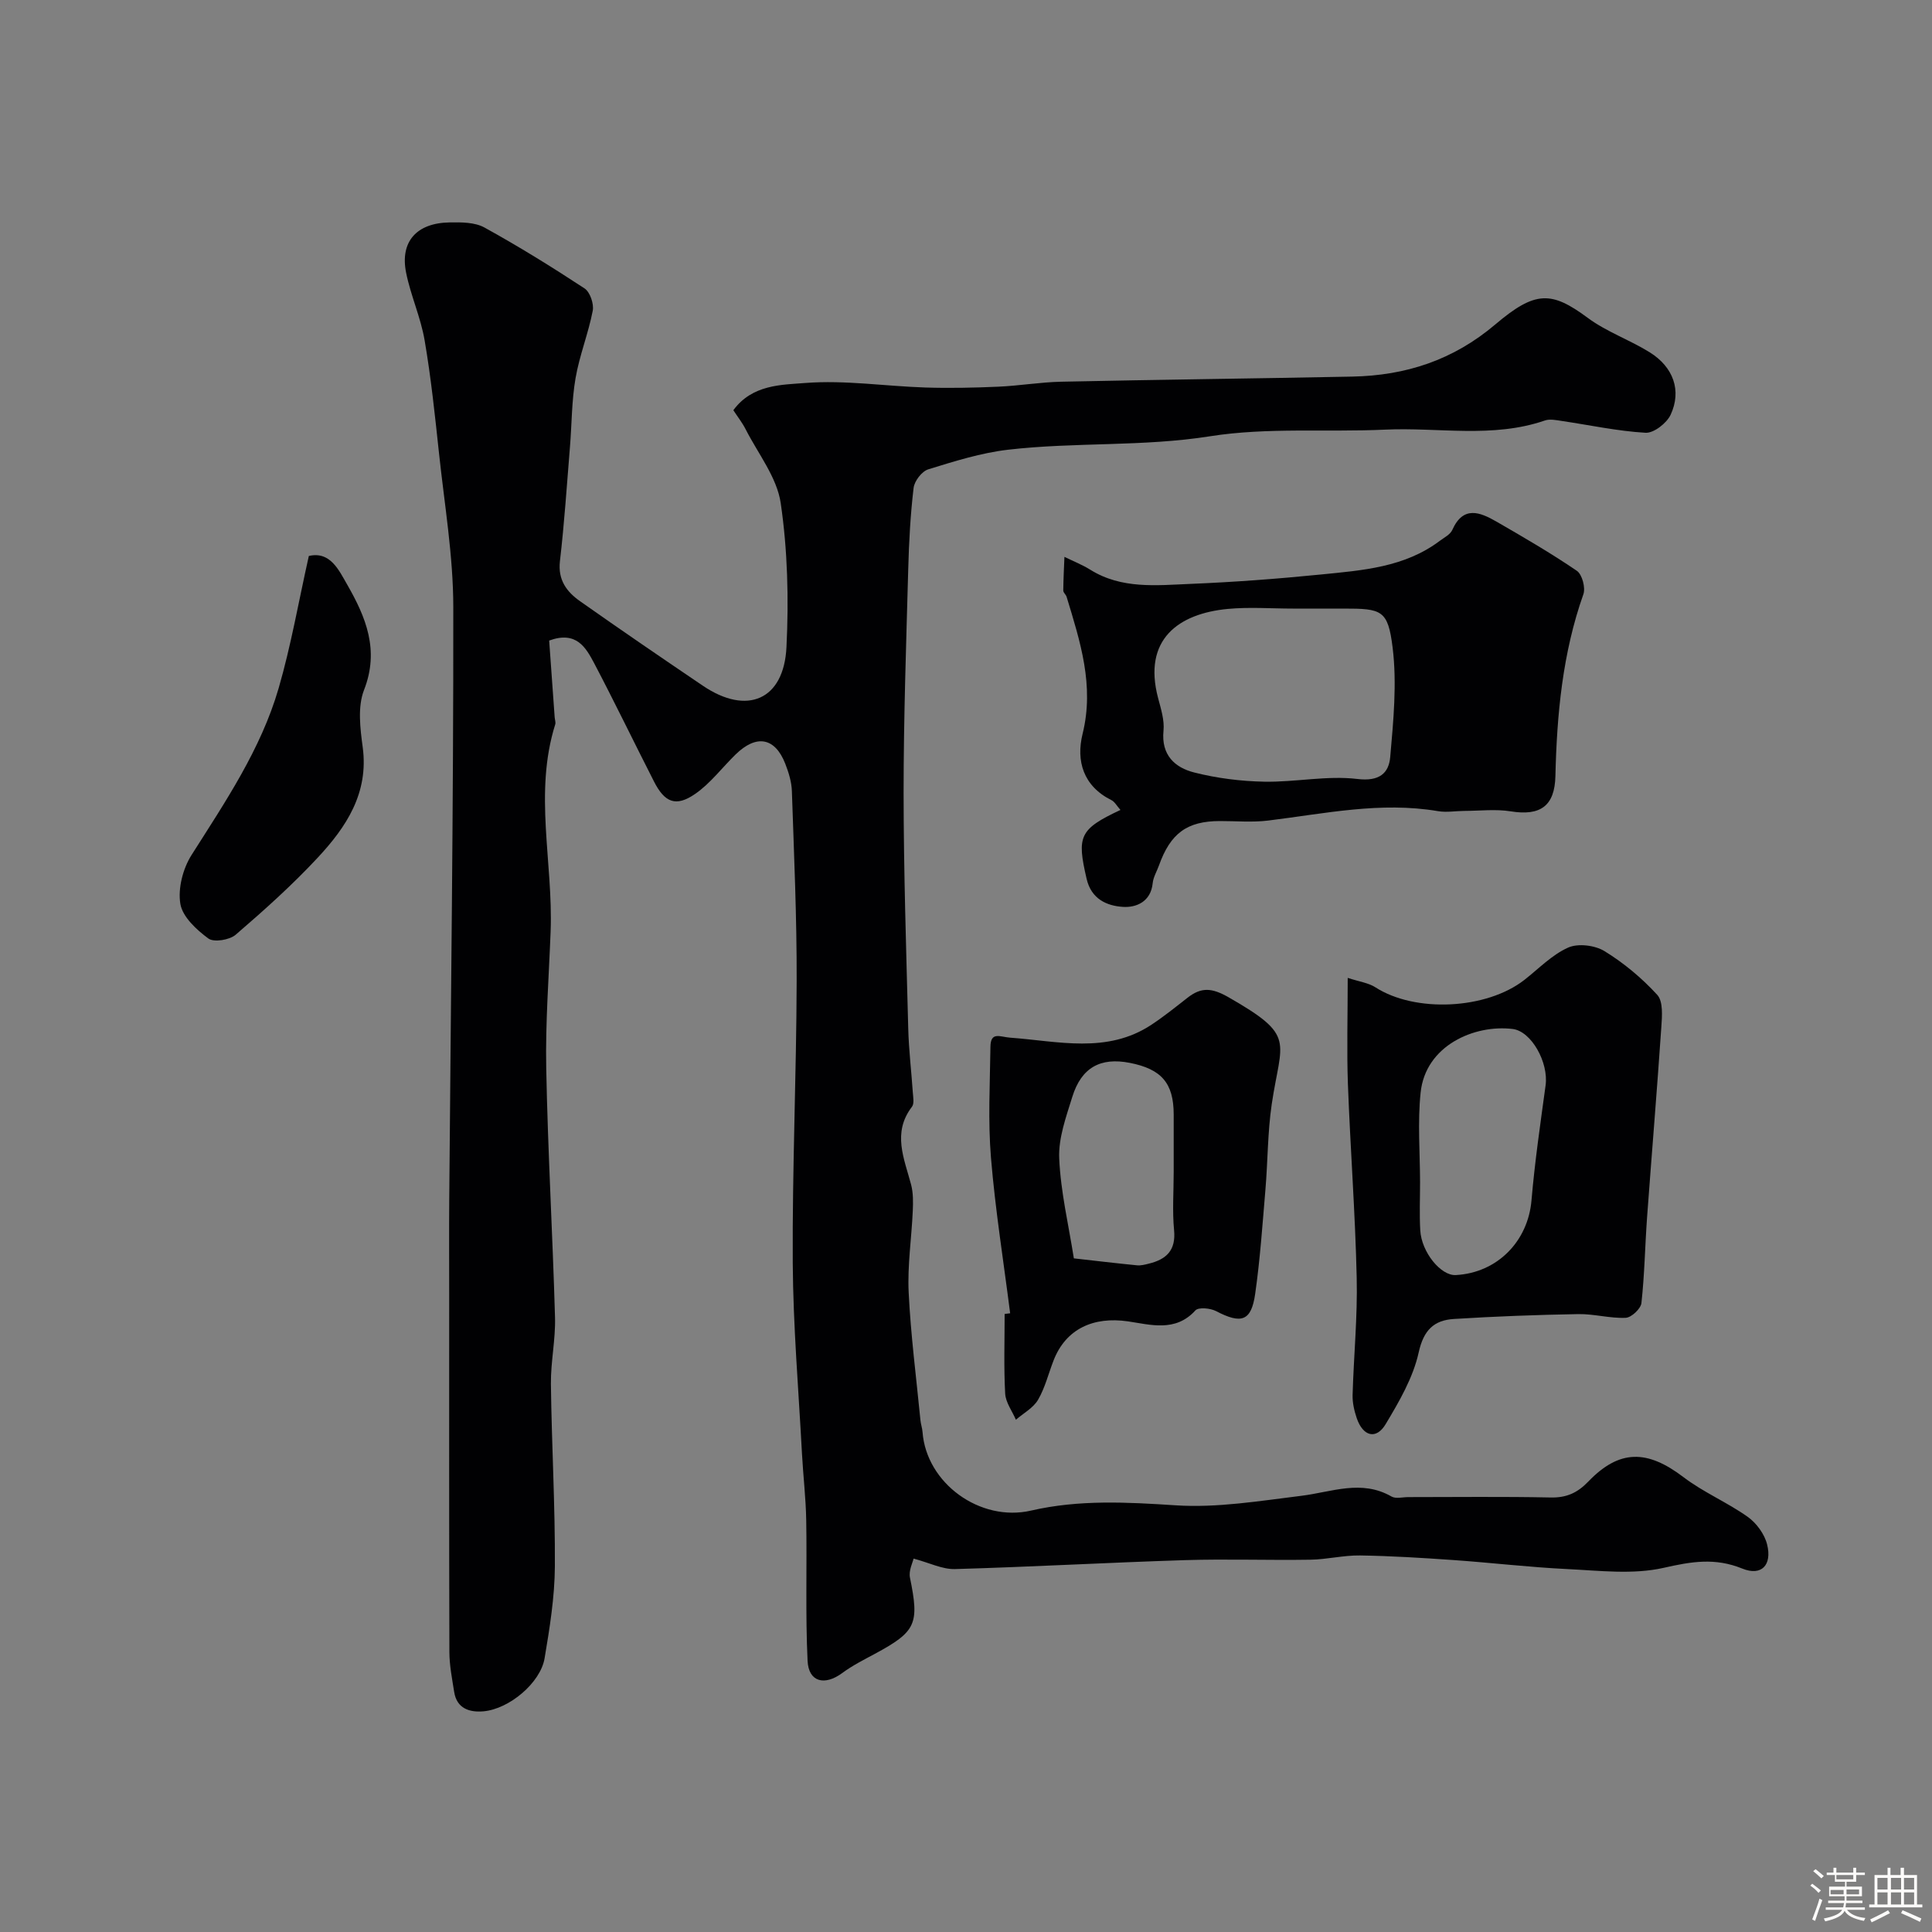
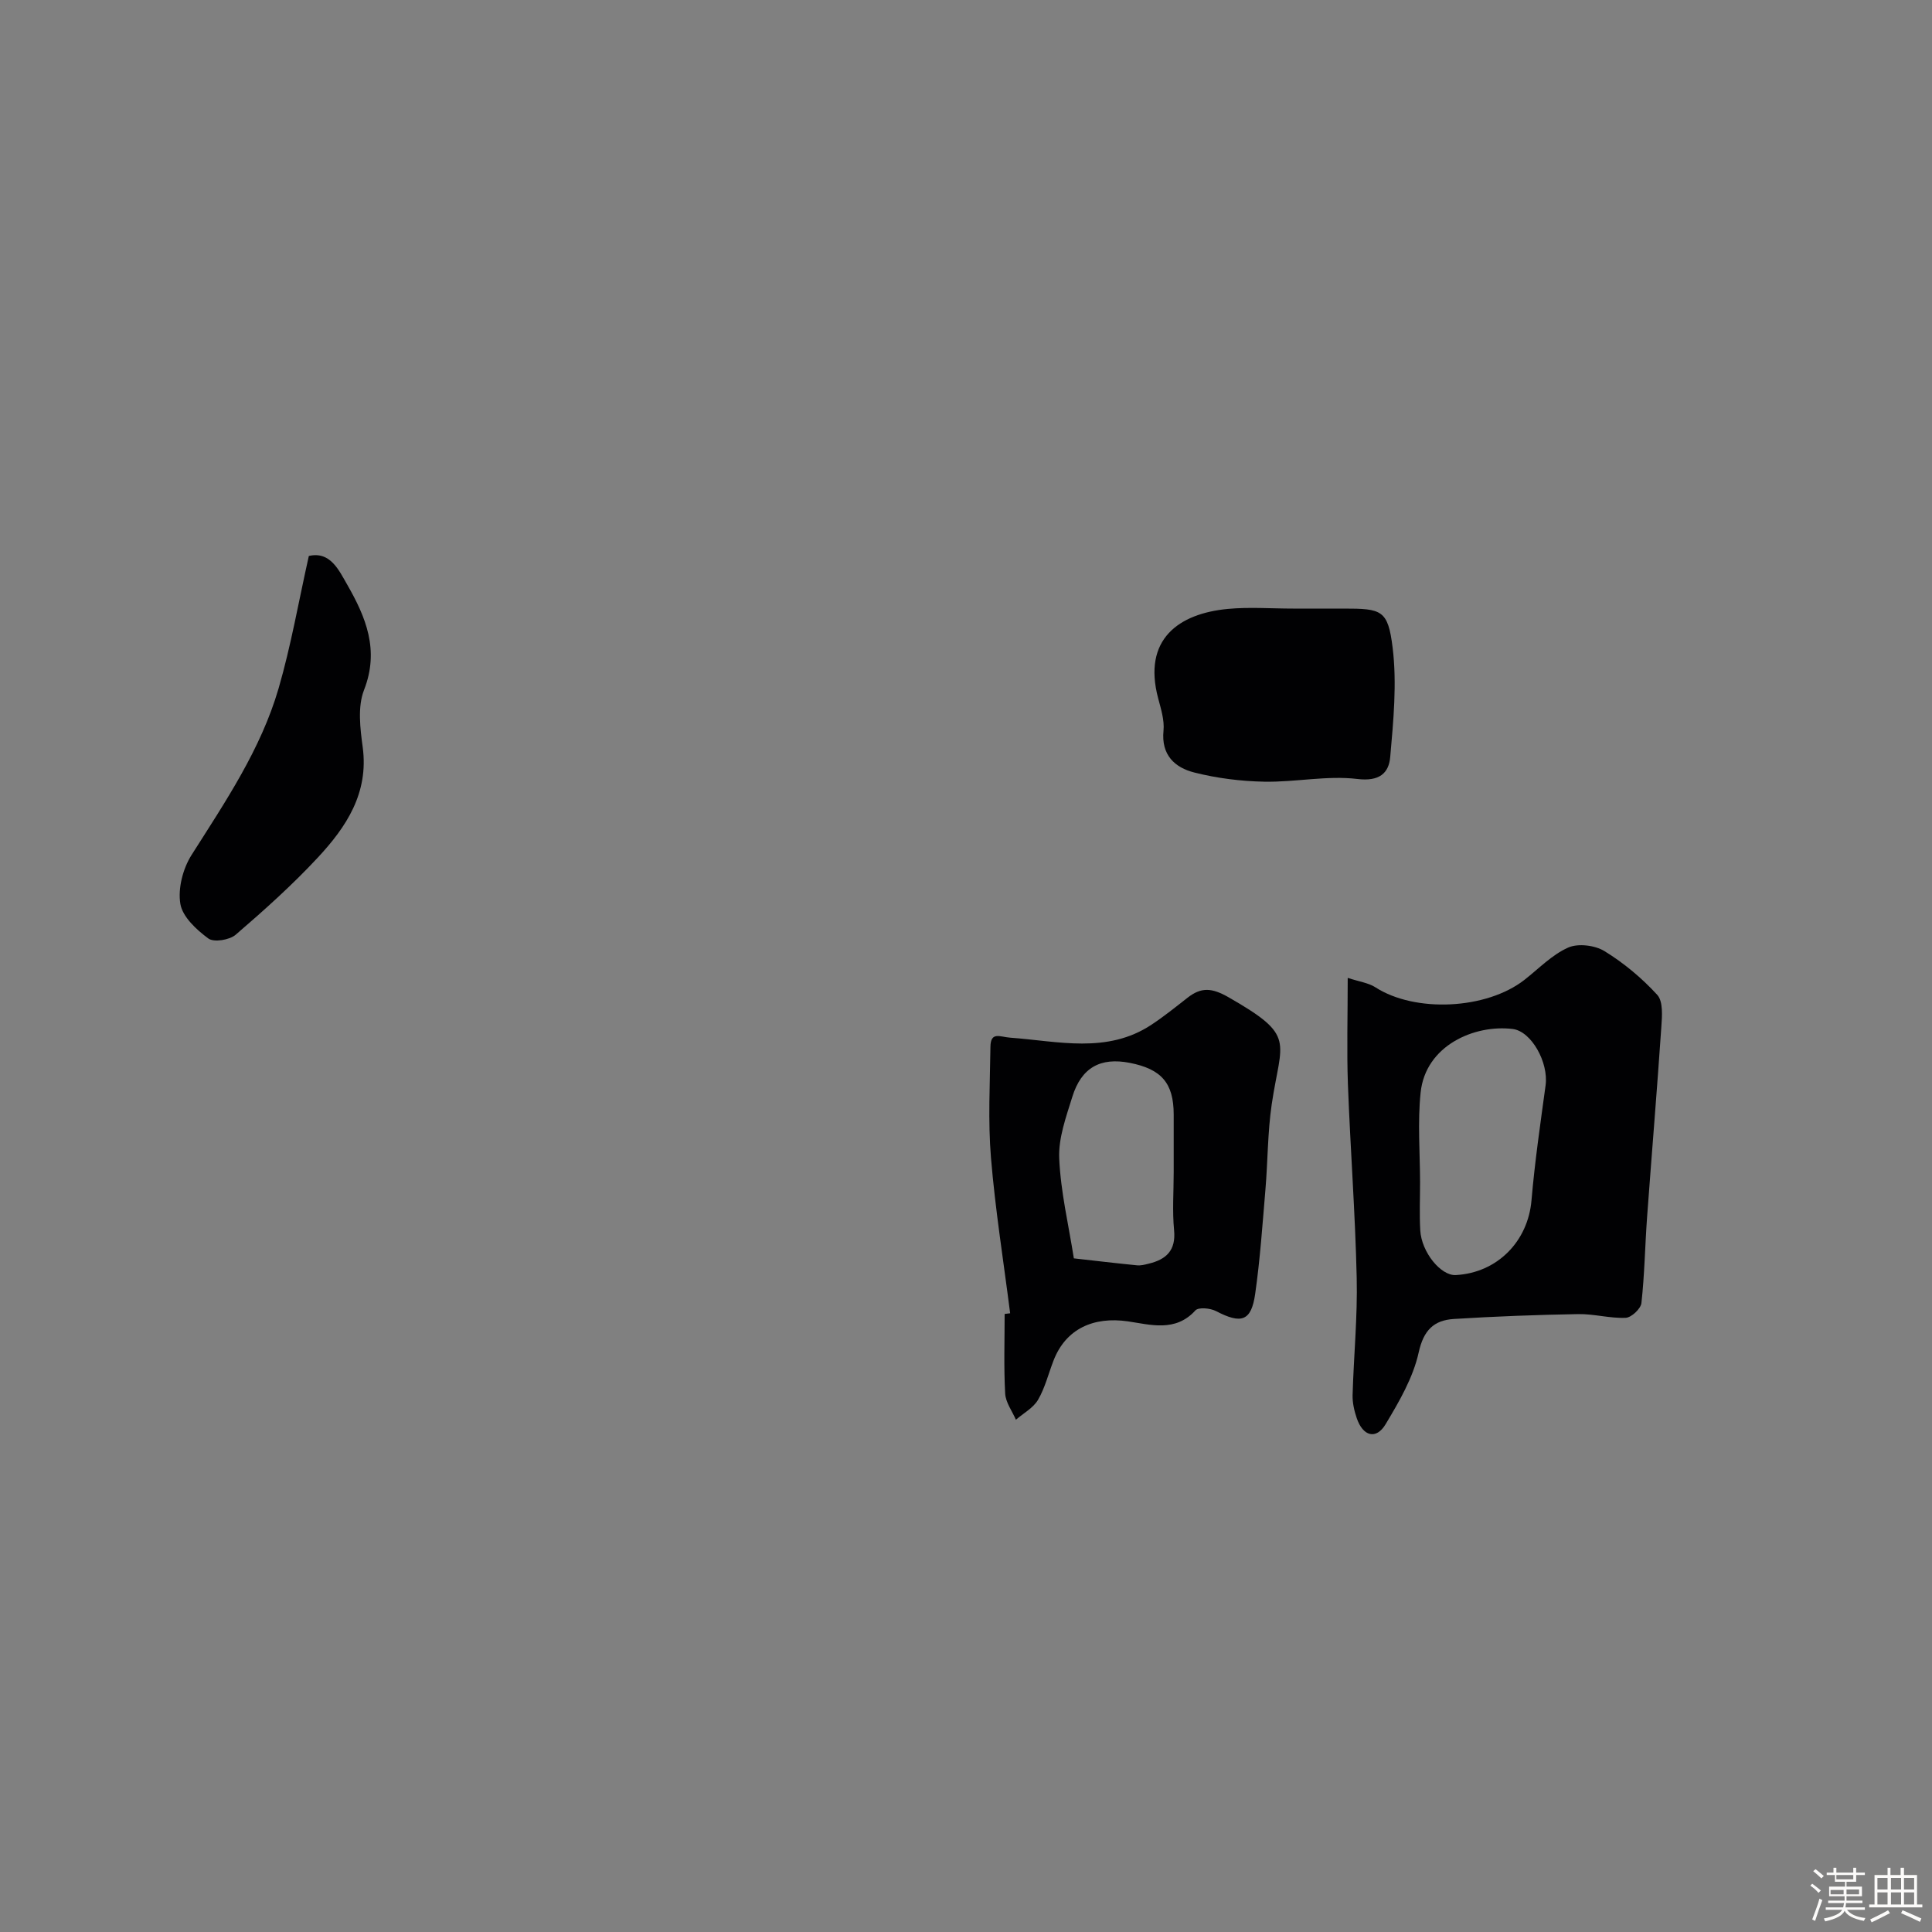
<svg xmlns="http://www.w3.org/2000/svg" enable-background="new 0 0 400 400" viewBox="0 0 400 400">
  <rect x="0" y="0" width="400" height="400" fill="#808080" stroke="none" />
  <path d="m374.8 390.4.4-.4c.7.5 1.3 1 1.8 1.4l-.5.5c-.5-.6-1.1-1.1-1.7-1.5zm1 7.3-.6-.3c.5-1.4 1.1-2.8 1.5-4.3.2.1.4.2.6.3-.5 1.3-1 2.8-1.5 4.3zm-.4-10.3.5-.4c.4.3 1 .8 1.7 1.4l-.5.5c-.5-.5-1.1-1-1.7-1.5zm2.5.3h1.7v-1h.6v1h3.5v-1h.6v1h1.8v.5h-1.8v1.4h-2v1h3.2v2h-3.2v.9h3.3v.5h-3.4c0 .3-.1.6-.1.9h4v.5h-3.7c.7.9 1.9 1.5 3.8 1.7-.1.2-.2.4-.3.6-2.1-.4-3.5-1.1-4-2.1-.4 1-1.8 1.7-4 2.2-.1-.2-.2-.4-.3-.6 2.1-.4 3.4-1 3.8-1.8h-3.4v-.5h3.6c.1-.3.1-.6.2-.9h-3.3v-.5h3.4c0-.3 0-.6 0-.9h-3.2v-2h3.3v-1h-2.1v-1.4h-1.7v-.5zm1.1 3.5v1h2.7c0-.3 0-.4 0-.4 0-.1 0-.2 0-.2 0-.1 0-.2 0-.3h-2.7zm1.2-3v.9h3.5v-.9zm4.7 3h-2.6v.6.4h2.6z" fill="#fcfbfa" />
  <path d="m393.6 386.7h.6v1.5h2.7v6.1h1.1v.6h-11v-.6h1.1v-6.1h2.7v-1.5h.6v1.5h2.1v-1.5zm-2.7 8.8.4.6c-1.2.6-2.5 1.3-3.8 1.9-.1-.2-.2-.4-.3-.6 1.2-.6 2.5-1.2 3.7-1.9zm-2.2-6.7v2.4h2.1v-2.4zm0 3v2.5h2.1v-2.5zm2.8-3v2.4h2.1v-2.4zm0 3v2.5h2.1v-2.5zm6 6.1c-1.4-.7-2.7-1.3-3.9-1.8l.3-.6c1.5.6 2.7 1.2 3.9 1.7zm-1.2-9.1h-2.1v2.4h2.1zm-2.1 3v2.5h2.1v-2.5z" fill="#fcfbfa" />
  <g fill="#010103">
-     <path d="m113.7 132.62c.37 5.13.75 10.52 1.14 15.9.04.49.25 1.04.11 1.47-4.46 14.2-.41 28.58-.95 42.87-.36 9.43-1.09 18.87-.91 28.3.33 17.2 1.33 34.38 1.82 51.58.13 4.58-.9 9.19-.85 13.78.15 12.6.89 25.2.82 37.8-.04 6.35-1.07 12.73-2.13 19.02-.86 5.07-7.3 10.49-12.65 10.97-2.84.25-5.53-.54-6.07-4.02-.43-2.74-.98-5.5-.99-8.25-.07-24.67-.04-49.33-.04-74 0-6.52-.04-13.04.01-19.57.32-40.93.88-81.85.84-122.78-.01-10.63-1.83-21.26-2.96-31.87-.84-7.81-1.65-15.64-2.98-23.38-.81-4.74-2.88-9.25-3.83-13.98-1.29-6.43 2.17-10.31 9.02-10.41 2.41-.04 5.19-.05 7.19 1.05 7.08 3.9 13.97 8.17 20.73 12.61 1.14.75 1.98 3.21 1.7 4.63-.91 4.71-2.75 9.24-3.56 13.96-.81 4.69-.77 9.52-1.16 14.28-.64 7.87-1.16 15.75-2.07 23.59-.46 3.93 1.43 6.39 4.2 8.33 8.4 5.92 16.89 11.72 25.4 17.48 9.13 6.18 16.77 2.96 17.3-8.01.49-9.91.24-20.01-1.19-29.8-.78-5.33-4.67-10.21-7.24-15.25-.72-1.42-1.73-2.7-2.57-3.99 3.92-5.34 9.96-5.25 14.94-5.64 8.19-.63 16.52.67 24.8.94 5.03.16 10.09.05 15.12-.17 4.34-.19 8.65-.93 12.99-1.03 20.1-.43 40.19-.66 60.29-1.06 11.07-.22 20.87-3.39 29.62-10.8 8.3-7.04 11.63-6.92 19.15-1.35 3.9 2.89 8.68 4.54 12.83 7.13 4.9 3.06 6.63 7.93 4.32 12.91-.81 1.75-3.49 3.84-5.2 3.74-5.82-.34-11.59-1.6-17.38-2.45-1.14-.17-2.44-.45-3.46-.09-10.85 3.73-22.04 1.38-33.06 1.89-12.09.56-24.39-.5-36.24 1.37-13.97 2.21-27.97 1.18-41.84 2.79-5.6.65-11.11 2.39-16.52 4.06-1.33.41-2.88 2.43-3.04 3.86-.66 5.56-.96 11.18-1.11 16.78-.42 15.43-.96 30.86-.96 46.29.01 16.26.54 32.53.96 48.79.11 4.44.65 8.87.95 13.3.07.99.32 2.29-.17 2.94-4.14 5.4-1.61 10.74-.18 16.16.45 1.73.42 3.63.34 5.43-.25 5.63-1.12 11.27-.85 16.86.43 8.85 1.58 17.66 2.44 26.49.08.81.37 1.6.43 2.41.79 10.62 11.93 18.7 22.47 16.27 9.92-2.29 19.83-1.75 29.94-1.09 8.6.56 17.38-.91 26.02-1.97 6.27-.77 12.42-3.44 18.67.15.89.51 2.29.12 3.46.12 9.83 0 19.67-.13 29.49.08 3.28.07 5.54-.96 7.78-3.29 6.45-6.71 12.21-6.64 19.72-.92 4.12 3.14 9.06 5.21 13.3 8.22 1.81 1.29 3.48 3.57 4.01 5.71 1.06 4.25-1.14 6.62-5.13 5-5.69-2.31-10.58-1.45-16.32-.15-6.34 1.43-13.27.57-19.92.25-7.88-.38-15.73-1.32-23.61-1.87-6.42-.45-12.86-.85-19.29-.95-3.43-.05-6.86.83-10.3.88-8.66.14-17.34-.18-25.99.09-15.87.5-31.73 1.4-47.6 1.85-2.6.07-5.25-1.29-8.55-2.17-.17.78-1.05 2.48-.75 3.95 1.96 9.58 1.3 11.15-7.29 15.78-2.29 1.23-4.65 2.42-6.73 3.96-3.64 2.69-6.97 1.89-7.18-2.53-.46-9.68-.11-19.4-.28-29.09-.08-4.6-.63-9.2-.88-13.8-.7-13.2-1.83-26.39-1.91-39.59-.11-19.43.76-38.86.81-58.29.04-13.1-.55-26.2-.99-39.29-.06-1.91-.67-3.87-1.37-5.67-2.13-5.44-5.97-6.13-10.29-1.91-2.79 2.72-5.2 5.97-8.35 8.15-4 2.77-6.32 1.81-8.55-2.58-4.15-8.14-8.12-16.37-12.37-24.46-1.73-3.26-3.69-6.76-9.32-4.7z" />
-     <path d="m231.98 167.69c-.75-.84-1.19-1.69-1.87-2.03-5.86-2.92-7.35-8.15-5.97-13.73 2.47-10.01-.5-19.11-3.31-28.36-.14-.47-.69-.87-.69-1.31.02-2.32.15-4.65.24-6.97 1.79.88 3.67 1.62 5.36 2.67 6.48 4.04 13.68 3.22 20.7 2.93 9.04-.37 18.08-1.05 27.08-1.95 8.57-.86 17.29-1.47 24.58-6.97.92-.69 2.16-1.3 2.58-2.25 2.27-5.09 5.73-3.69 9.14-1.73 5.64 3.25 11.28 6.53 16.65 10.19 1.1.75 1.83 3.51 1.35 4.86-4.32 12.21-5.49 24.87-5.79 37.66-.15 6.13-3.06 8.28-9.25 7.28-3.12-.5-6.38-.1-9.58-.09-1.83.01-3.71.35-5.48.05-11.89-2.02-23.49.52-35.18 1.95-3.28.4-6.65.09-9.98.1-6.79.01-10.23 2.52-12.62 9.22-.44 1.22-1.17 2.41-1.29 3.66-.39 3.85-3.43 5.07-6.18 4.89-3.32-.22-6.54-1.62-7.5-5.82-2.05-8.83-1.51-10.25 7.01-14.25zm35.72-41.69c-4.5 0-9.03-.35-13.49.07-10.18.96-17.67 6.29-14.43 18.49.58 2.2 1.33 4.55 1.11 6.74-.5 5.03 2.36 7.63 6.38 8.64 4.7 1.19 9.65 1.81 14.5 1.9 6.43.12 12.96-1.32 19.27-.56 4.54.55 6.5-1.2 6.79-4.55.66-7.52 1.41-15.21.5-22.63-.96-7.83-2.26-8.1-10.13-8.1-3.5 0-7 0-10.5 0z" />
+     <path d="m231.98 167.69zm35.72-41.69c-4.5 0-9.03-.35-13.49.07-10.18.96-17.67 6.29-14.43 18.49.58 2.2 1.33 4.55 1.11 6.74-.5 5.03 2.36 7.63 6.38 8.64 4.7 1.19 9.65 1.81 14.5 1.9 6.43.12 12.96-1.32 19.27-.56 4.54.55 6.5-1.2 6.79-4.55.66-7.52 1.41-15.21.5-22.63-.96-7.83-2.26-8.1-10.13-8.1-3.5 0-7 0-10.5 0z" />
    <path d="m279.03 202.46c2.44.8 4.3 1.03 5.73 1.95 8.22 5.3 22.98 4.62 30.87-1.55 2.96-2.32 5.69-5.18 9.03-6.67 2.05-.92 5.55-.49 7.53.73 4.01 2.46 7.75 5.58 10.93 9.06 1.24 1.36 1 4.42.84 6.67-.89 13.13-1.99 26.24-2.95 39.36-.43 5.92-.52 11.88-1.17 17.77-.13 1.18-2.08 3.01-3.26 3.06-3.24.14-6.53-.82-9.79-.77-8.6.15-17.21.47-25.79 1.01-4.11.26-6.26 2.29-7.28 6.94-1.15 5.21-4.04 10.17-6.84 14.84-1.96 3.28-4.71 2.53-5.99-1.27-.51-1.51-.89-3.17-.85-4.75.23-8.1 1.04-16.21.85-24.29-.3-13.37-1.32-26.73-1.82-40.1-.25-6.99-.04-13.98-.04-21.99zm14.98 42.29c0 3.33-.15 6.66.04 9.98.26 4.54 4.27 9.43 7.35 9.26 8.62-.47 14.96-7 15.68-15.48.68-7.96 1.84-15.89 2.92-23.81.64-4.72-2.93-11.18-6.81-11.66-7.88-.97-18.08 3.39-19.07 13.21-.63 6.1-.13 12.33-.11 18.5z" />
    <path d="m209.14 271.9c-1.36-10.73-3.08-21.43-3.97-32.2-.63-7.61-.21-15.31-.11-22.97.04-3.24 1.98-2.04 4.1-1.89 9.87.71 20.02 3.42 29.25-2.69 2.57-1.7 4.99-3.65 7.43-5.56 2.86-2.24 5.03-2.11 8.53-.11 14.07 8.06 10.9 8.8 8.93 22.12-.86 5.85-.81 11.83-1.31 17.74-.61 7.19-1.1 14.41-2.12 21.55-.81 5.67-2.87 6.29-8.1 3.56-1.19-.62-3.64-.85-4.28-.14-4.14 4.57-9.36 2.93-13.99 2.26-7.09-1.02-12.83 1.52-15.38 8.12-1.06 2.73-1.76 5.65-3.21 8.13-.99 1.69-3.02 2.77-4.58 4.12-.78-1.81-2.12-3.58-2.22-5.42-.3-5.48-.11-10.98-.11-16.48.38-.04.76-.09 1.14-.14zm33.86-29.19c0-3.99.01-7.99 0-11.98-.01-6.47-2.51-9.39-9.11-10.68-6.05-1.18-10 .97-11.88 7.04-1.29 4.16-2.9 8.55-2.71 12.76.3 6.93 1.95 13.79 3.03 20.68 4.36.49 8.71 1.01 13.07 1.44.79.08 1.64-.14 2.43-.34 3.63-.88 5.66-2.74 5.25-6.94-.38-3.96-.08-7.98-.08-11.98z" />
    <path d="m63.94 115.11c4.44-1.04 6.22 2.94 7.95 5.94 3.85 6.71 6.71 13.55 3.48 21.8-1.36 3.48-.8 7.97-.27 11.88 1.26 9.49-3.42 16.5-9.29 22.81-5.29 5.69-11.12 10.91-17.01 15.98-1.27 1.1-4.53 1.63-5.67.78-2.45-1.81-5.35-4.48-5.79-7.17-.53-3.19.53-7.29 2.31-10.1 6.99-11.02 14.35-21.87 18.03-34.51 2.58-8.88 4.16-18.06 6.26-27.41z" />
  </g>
</svg>